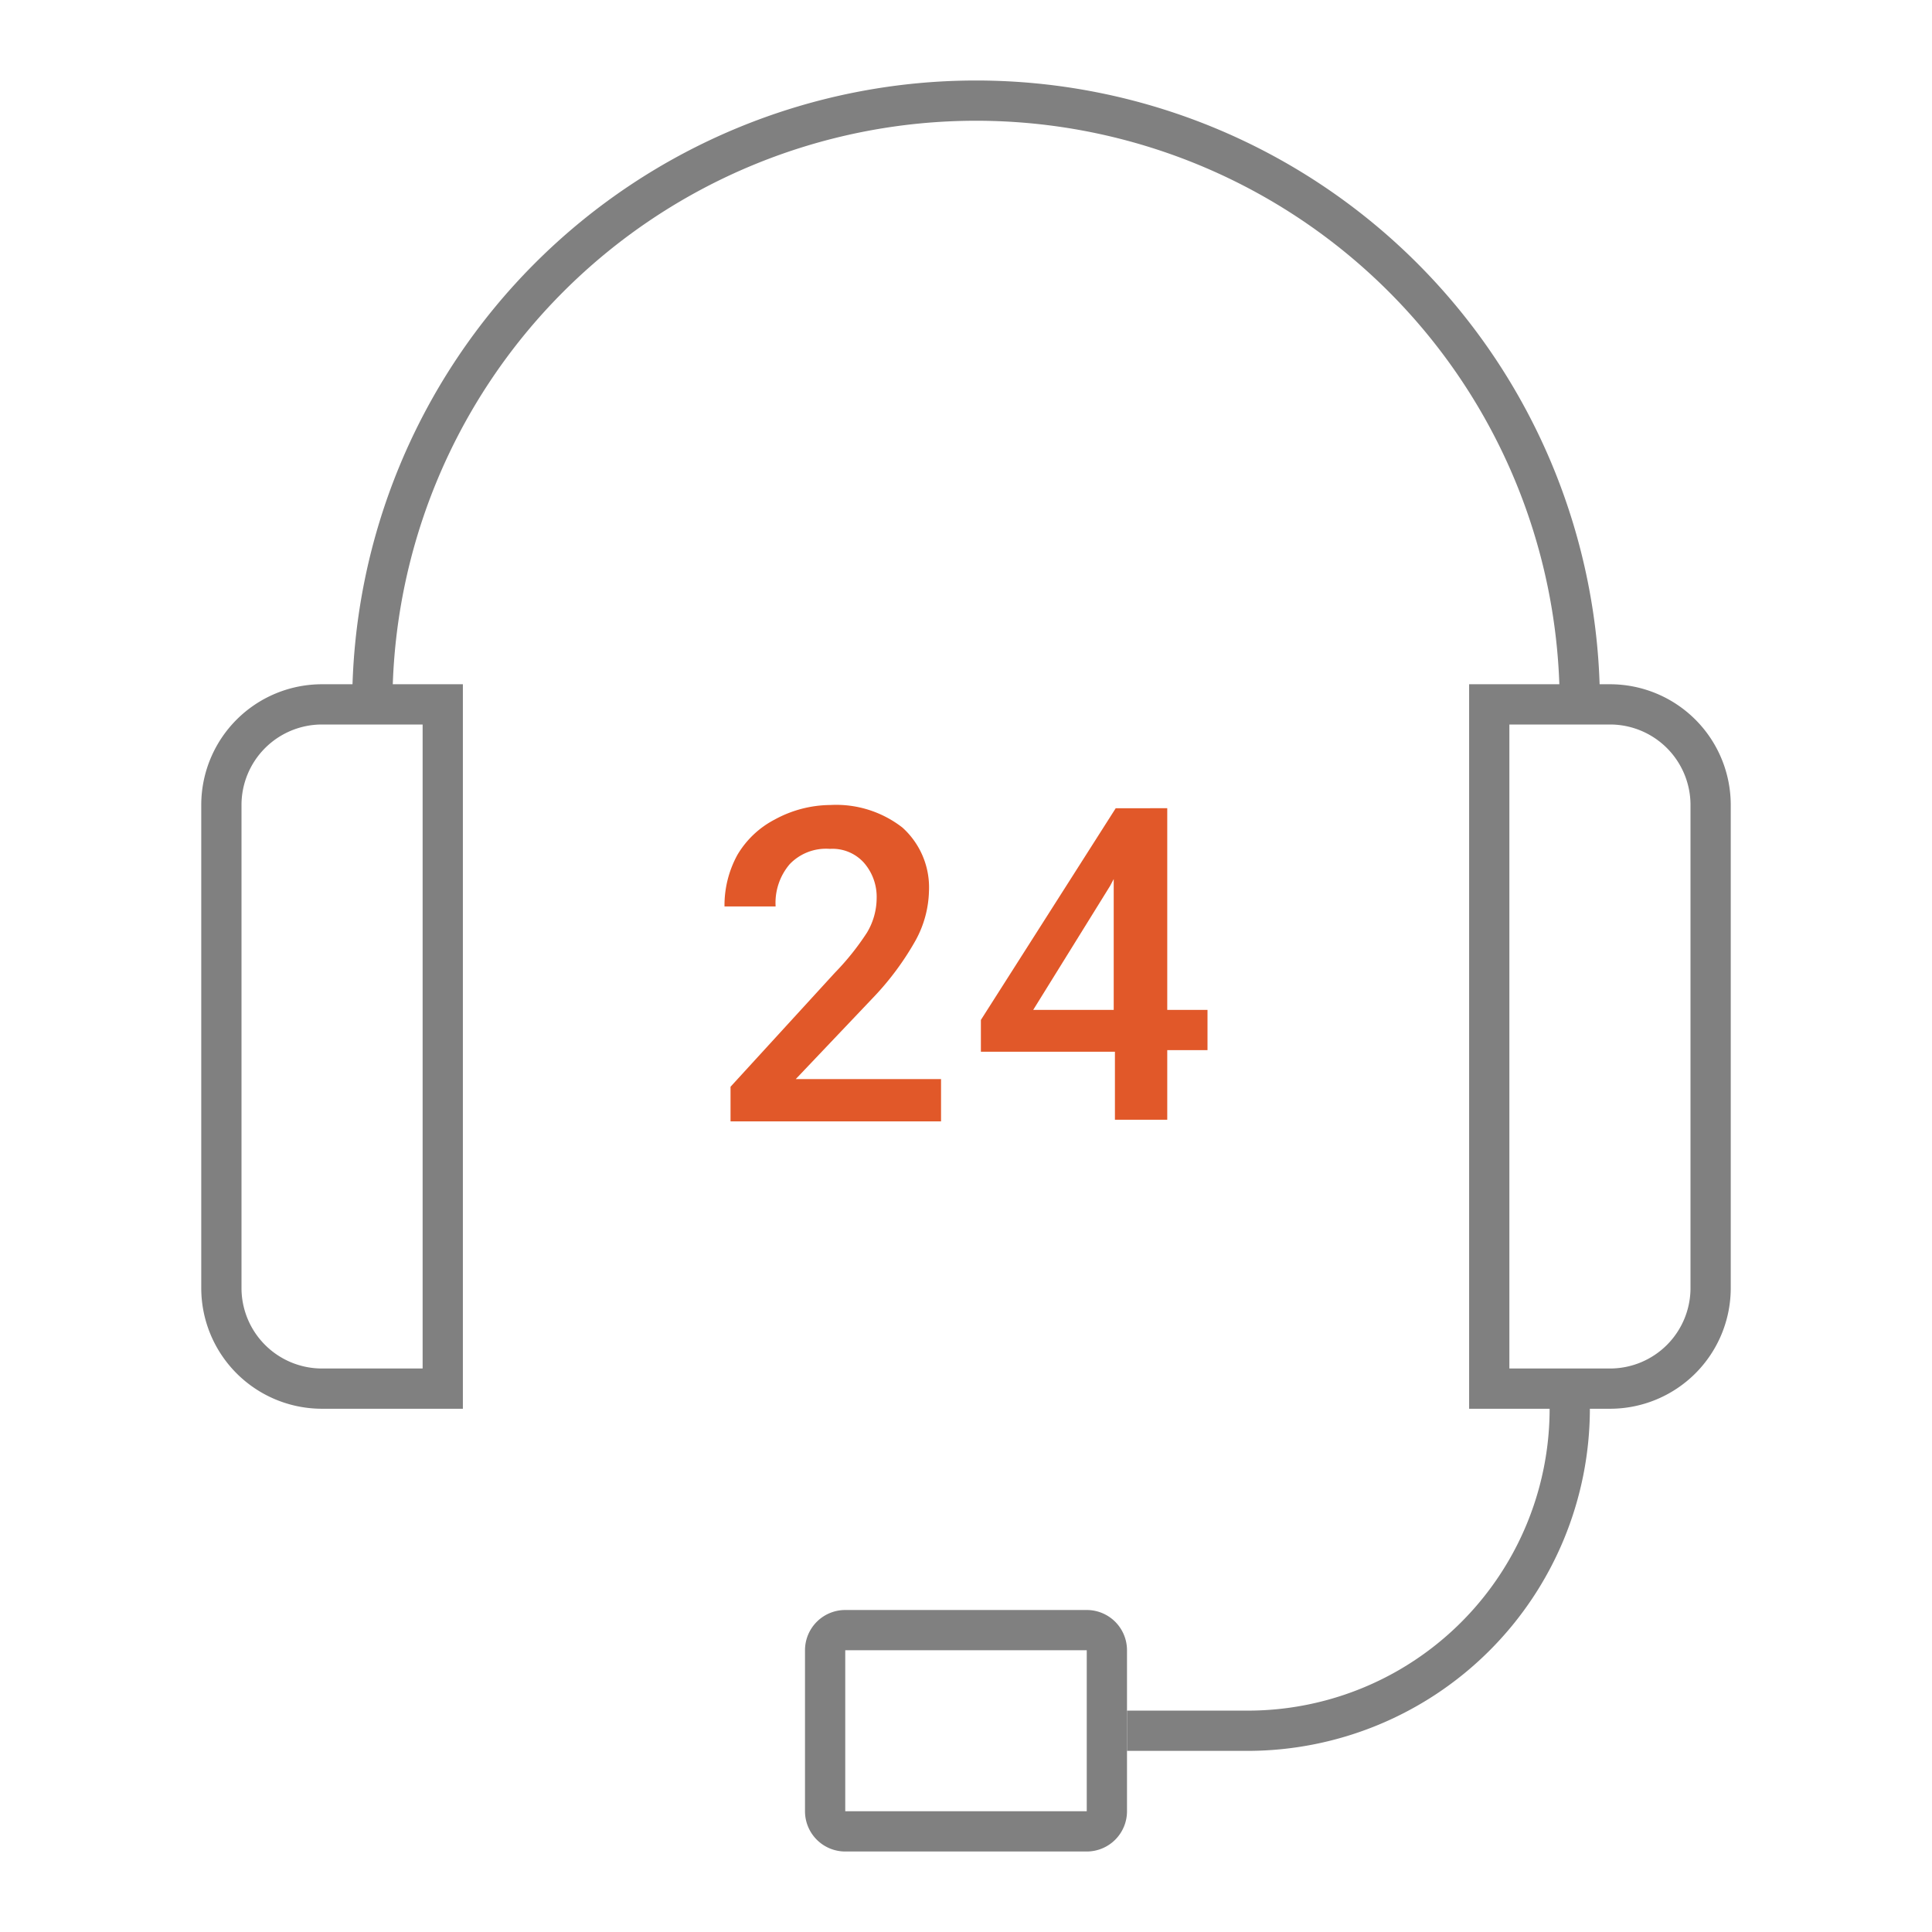
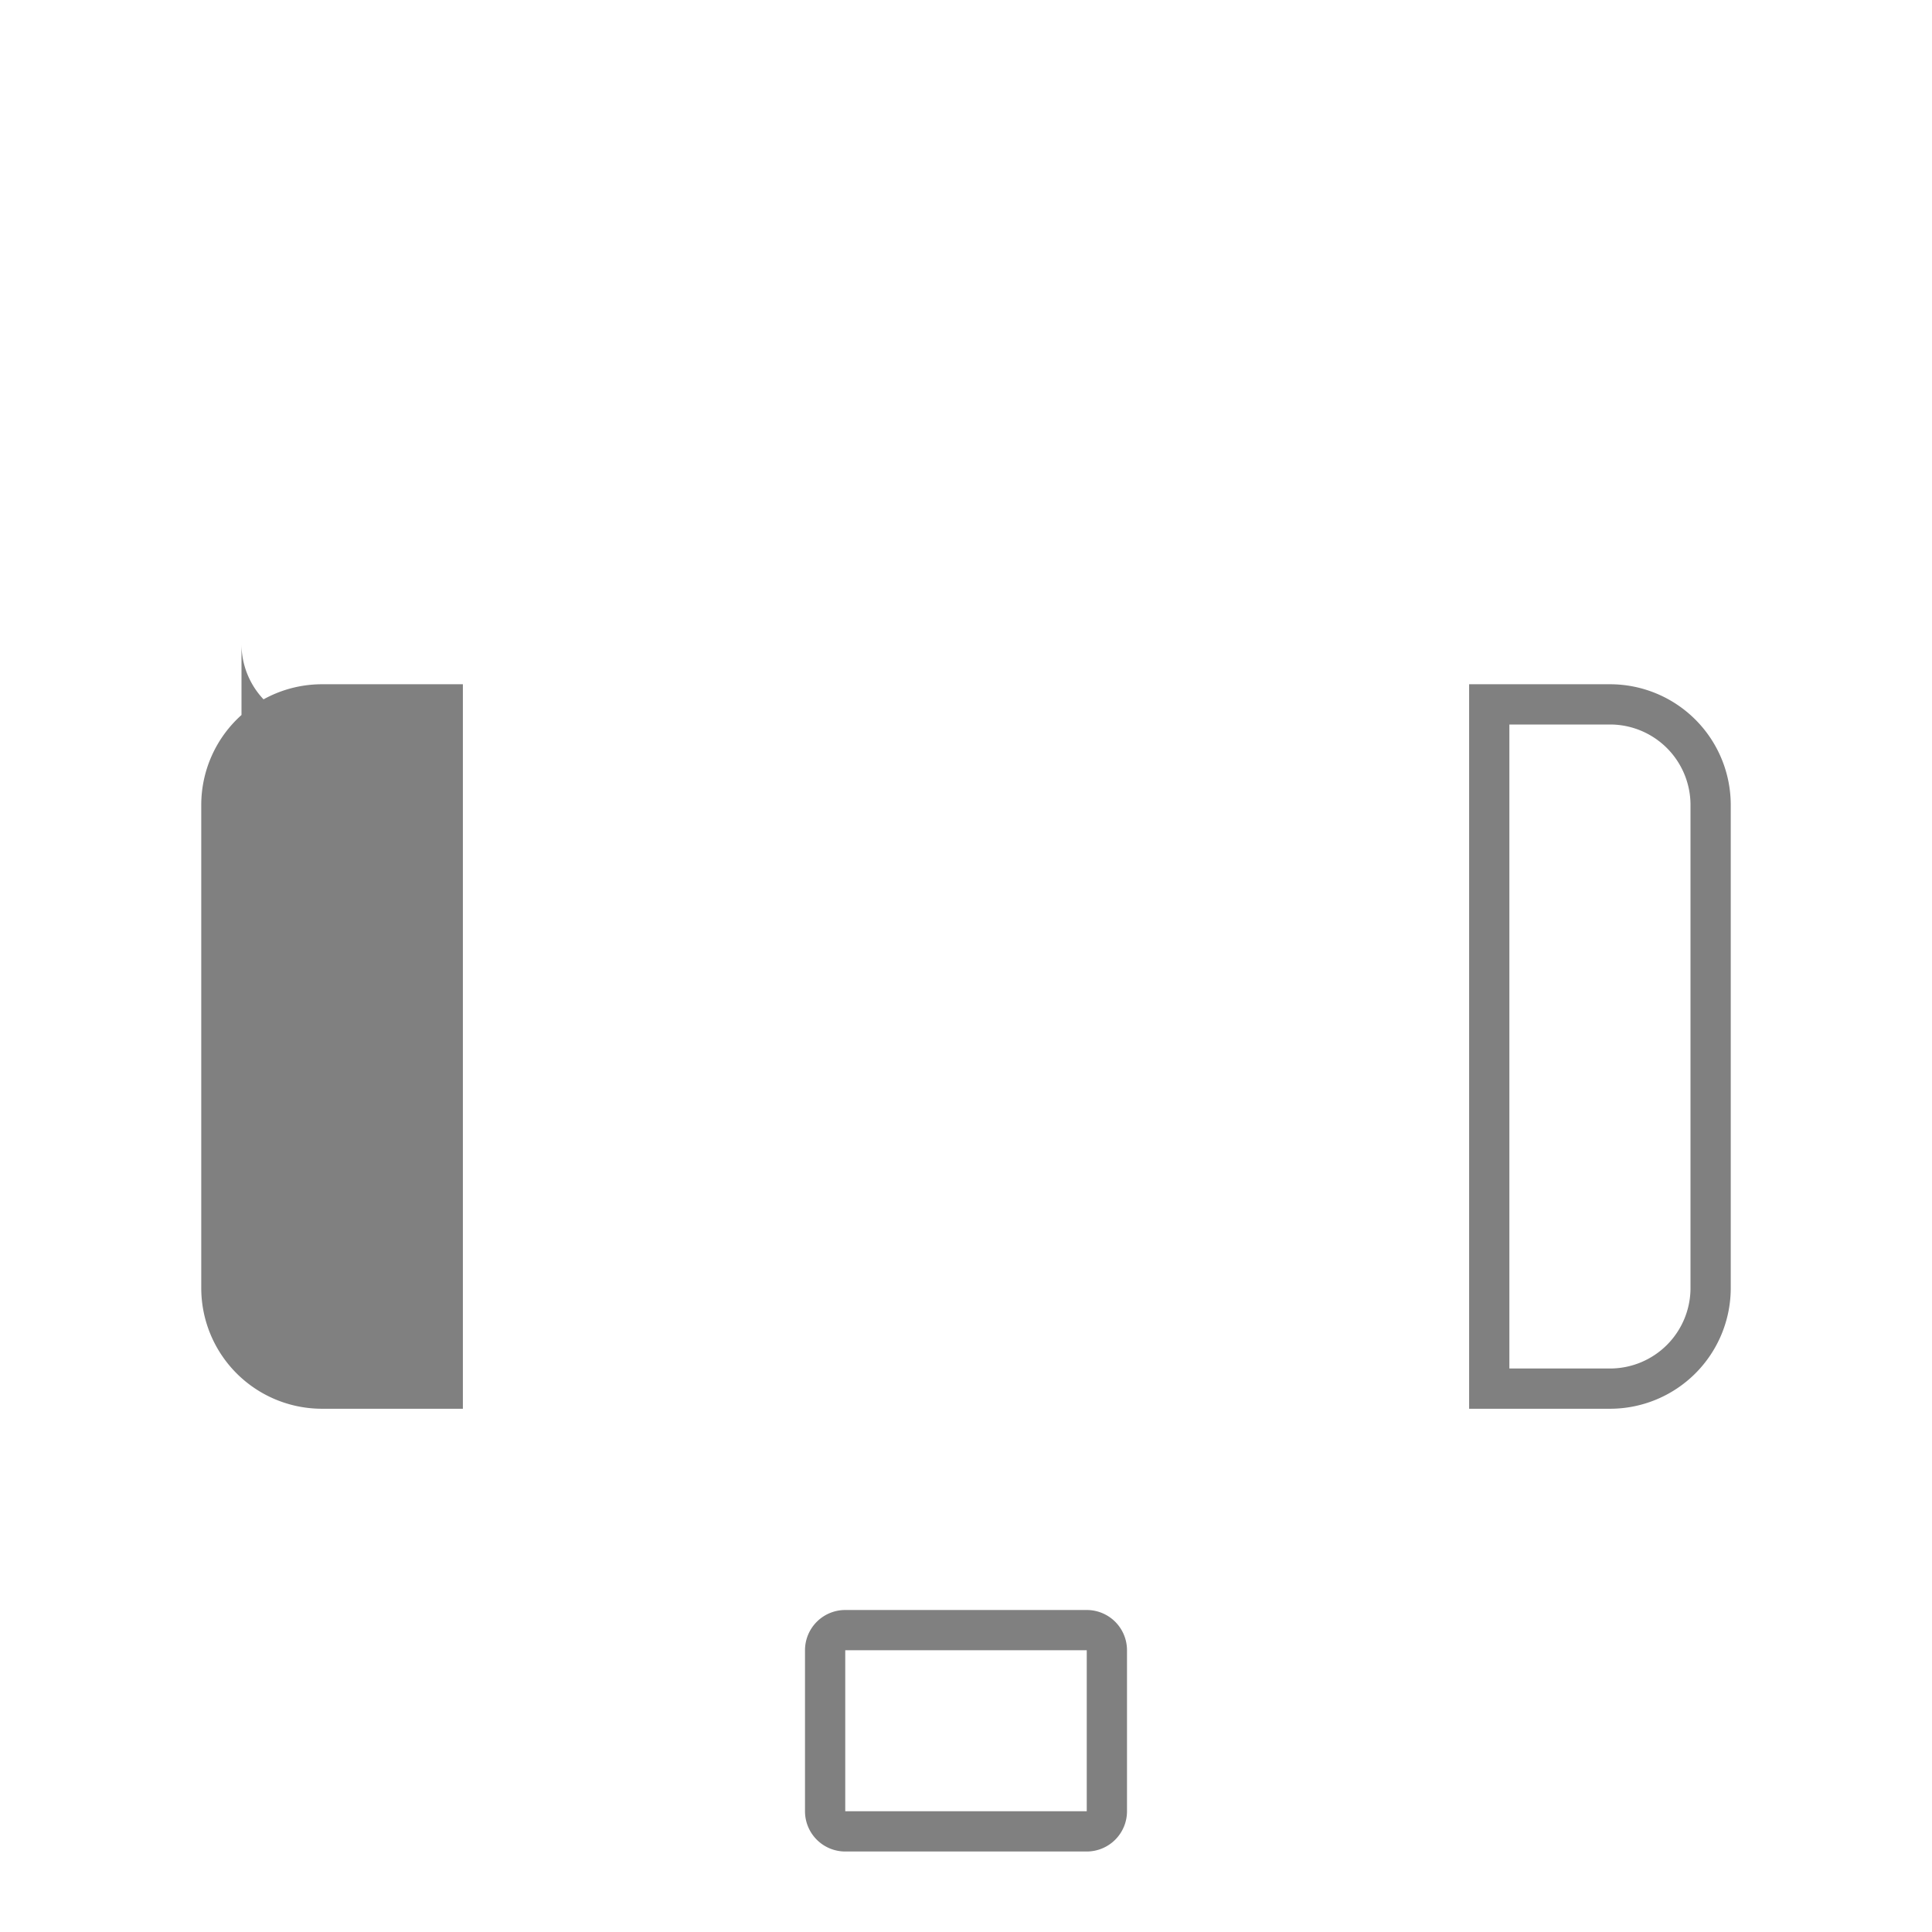
<svg xmlns="http://www.w3.org/2000/svg" id="artwork" viewBox="0 0 48 48">
  <defs>
    <style>.cls-1{fill:#e15829;}.cls-2{fill:gray;}</style>
  </defs>
  <title>62_24x7 access to dedicated engineers to immediately address your concerns</title>
-   <path class="cls-1" d="M23.38,27.86H18.15V27l2.59-2.83a6.48,6.48,0,0,0,.8-1,1.68,1.68,0,0,0,.24-.84,1.29,1.29,0,0,0-.32-.9,1.05,1.05,0,0,0-.84-.34,1.25,1.25,0,0,0-1,.38,1.48,1.48,0,0,0-.35,1.05H18a2.61,2.61,0,0,1,.32-1.28,2.32,2.32,0,0,1,.93-.88A2.92,2.92,0,0,1,20.63,20a2.68,2.68,0,0,1,1.79.56,2,2,0,0,1,.66,1.58,2.67,2.67,0,0,1-.33,1.22,7.07,7.07,0,0,1-1.08,1.45l-1.9,2h3.61Z" />
-   <path class="cls-1" d="M29,25.09h1v1H29v1.73h-1.3V26.13H24.37l0-.79,3.35-5.26H29Zm-3.33,0h2V21.84l-.09.17Z" />
-   <path class="cls-2" d="M39.75,17.5h-1a14.5,14.5,0,0,0-29,0h-1a15.5,15.5,0,0,1,31,0Z" />
  <path class="cls-2" d="M27,41v4H21V41h6m0-1H21a1,1,0,0,0-1,1v4a1,1,0,0,0,1,1h6a1,1,0,0,0,1-1V41a1,1,0,0,0-1-1Z" />
-   <path class="cls-2" d="M38.5,34.5V35A7.5,7.5,0,0,1,31,42.5H28v1h3A8.51,8.51,0,0,0,39.5,35v-.5Z" />
  <path class="cls-2" d="M40,18a2,2,0,0,1,2,2V32a2,2,0,0,1-2,2H37.5V18H40m0-1H36.5V35H40a3,3,0,0,0,3-3V20a3,3,0,0,0-3-3Z" />
-   <path class="cls-2" d="M10.5,18V34H8a2,2,0,0,1-2-2V20a2,2,0,0,1,2-2h2.5m1-1H8a3,3,0,0,0-3,3V32a3,3,0,0,0,3,3h3.5V17Z" />
+   <path class="cls-2" d="M10.5,18H8a2,2,0,0,1-2-2V20a2,2,0,0,1,2-2h2.5m1-1H8a3,3,0,0,0-3,3V32a3,3,0,0,0,3,3h3.5V17Z" />
</svg>